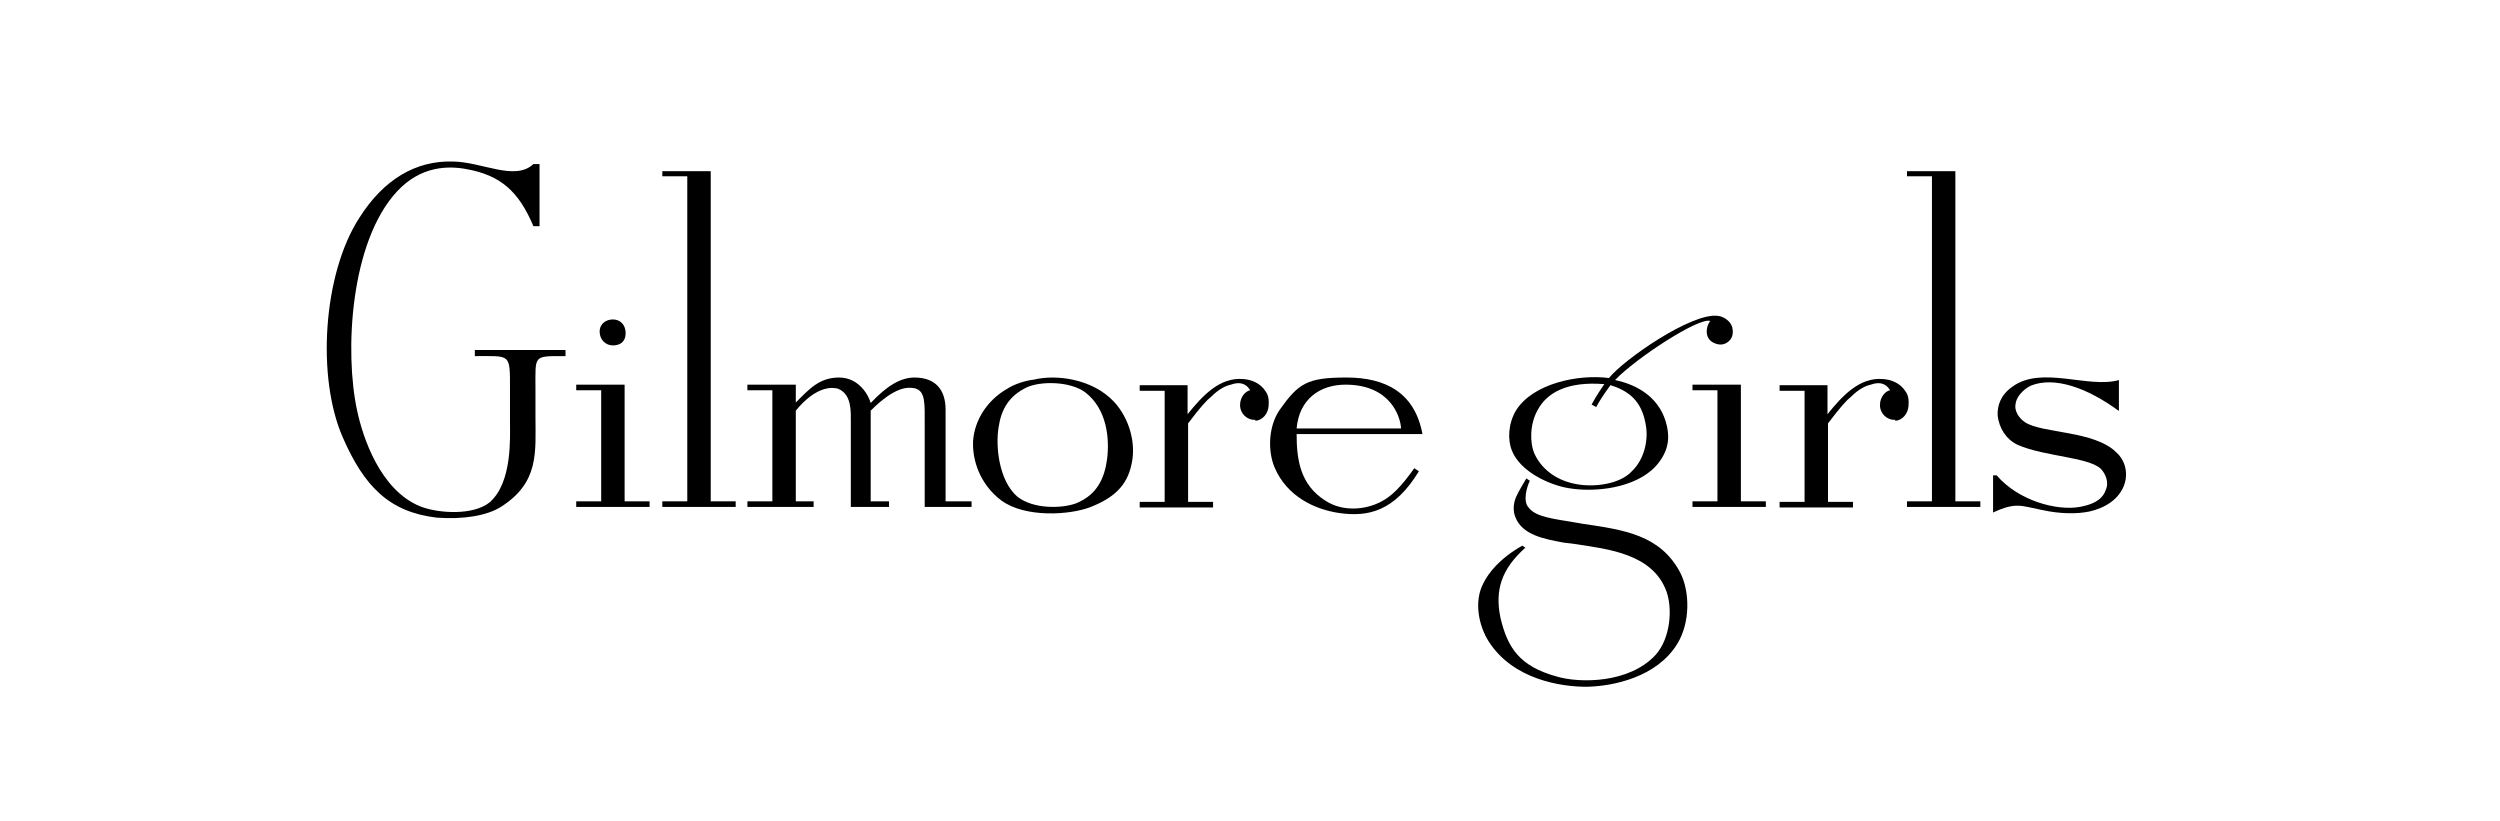
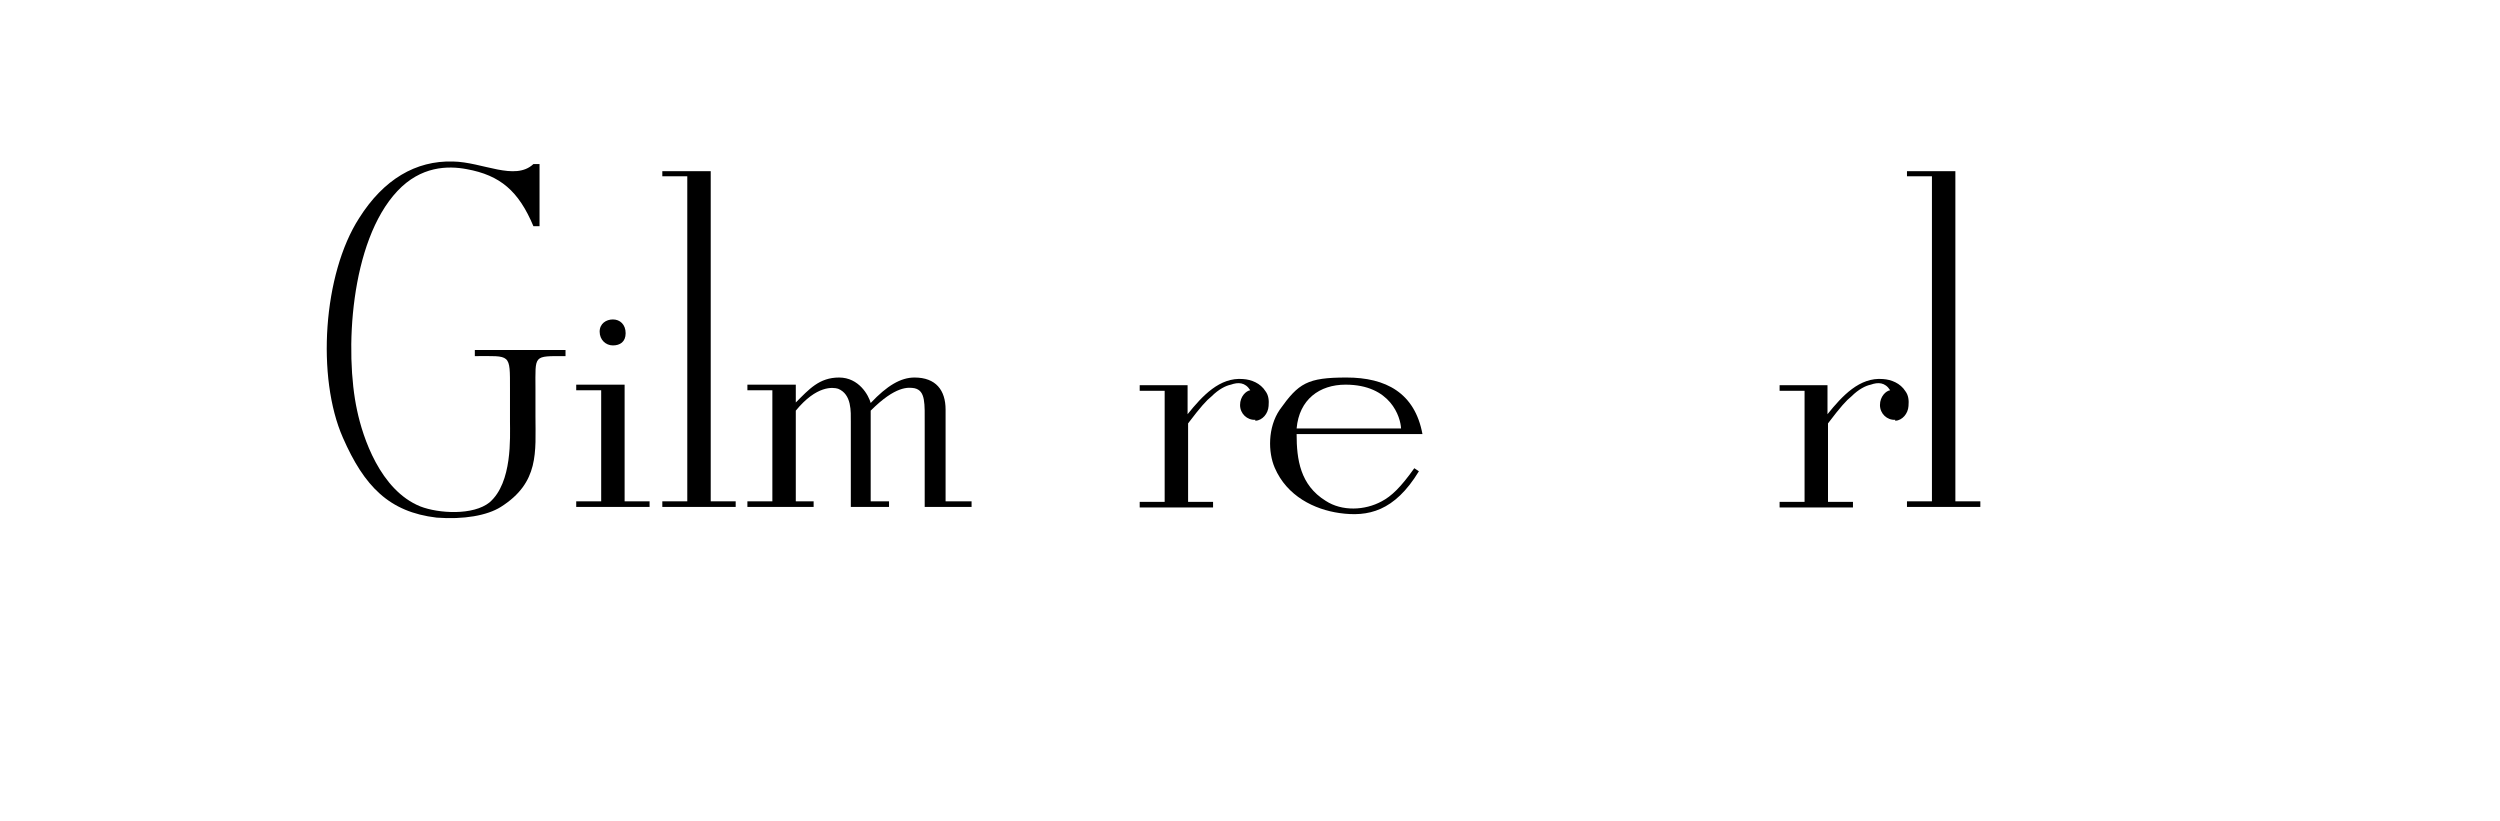
<svg xmlns="http://www.w3.org/2000/svg" id="Layer_1" data-name="Layer 1" version="1.1" viewBox="0 0 490.7 161.2">
  <defs>
    <style>
      .cls-1 {
        fill: #000;
        stroke-width: 0px;
      }
    </style>
  </defs>
  <path class="cls-1" d="M105.8,44.4h-1.1c-2.9-6.9-6.5-10-13.1-11.2-3.7-.7-9-.6-13.6,4.3-9.3,9.9-10.4,31.7-7.9,43.1,1.1,5.2,4.5,15.6,12.4,18.8,3.6,1.4,10.4,1.8,13.6-.8,4.5-3.9,4-12.8,4-15.9v-6.3c0-7.1.2-6.5-6.9-6.5v-1.2h17.8v1.2c-6.4,0-5.9-.3-5.9,6.4v5.4c0,7,.8,13-6.8,17.8-2.7,1.7-7.3,2.5-12.6,2.1-9.3-1.1-14.2-6.1-18.4-15.7-5.2-11.8-3.9-32.1,3.2-43.1,4.8-7.6,11.1-11.3,18.4-11.1,5.8.1,12.2,3.9,15.8.5h1.2v12.2Z" />
  <path class="cls-1" d="M122.6,75.5v22.9h4.9v1.1h-14.4v-1.1h4.9v-21.8h-4.9v-1.1h9.4ZM120.3,62.7c1.4,0,2.5,1,2.5,2.7s-1.1,2.4-2.5,2.4-2.6-1.1-2.6-2.7,1.3-2.4,2.6-2.4Z" />
  <path class="cls-1" d="M139.5,33.6v64.8h4.9v1.1h-14.4v-1.1h4.9v-63.8h-4.9v-1h9.4Z" />
  <path class="cls-1" d="M156.2,75.5v3.5c2.6-2.6,4.6-4.9,8.5-4.9s5.8,3.5,6.2,5c3.2-3.4,5.9-5,8.6-5,4.2,0,6.1,2.5,6.1,6.3v18h5.1v1.1h-9.2v-16.1c0-4.2.2-6.7-2-7.2-1.2-.2-3.7-.5-8.6,4.4v17.8h3.6v1.1h-7.5v-16.7c0-2,.2-5.4-2.5-6.5-1-.3-4.2-.7-8.3,4.3v17.8h3.5v1.1h-13v-1.1h4.9v-21.8h-4.9v-1.1h9.4Z" />
-   <path class="cls-1" d="M196,83.9c.5-3.5,2-6.2,5.6-7.9,2.7-1.2,8.4-1.2,11.4,1,4.3,3.3,4.8,9.1,4.3,13.1-.5,3.7-1.9,7-6.1,8.7-2.7,1-8.3,1.2-11.5-1.3-3.7-3.2-4.3-10-3.7-13.6ZM203,74.5c-1.8.2-3.9.9-5.3,1.8-4,2.3-6.4,6.2-6.7,10.2-.2,3.9,1.4,8.6,5.5,11.7,4.7,3.5,13.6,2.9,17.6,1.3,4.3-1.7,7.1-4,8-8.4.9-3.9-.3-8.8-3.4-12.2-4.4-4.7-11.6-5.4-15.7-4.4Z" />
  <path class="cls-1" d="M246.4,82.4c-1.6.1-3-1.2-3-2.9s1.2-2.8,2-2.9c-1-1.6-2.4-1.6-3.8-1.1-1,.2-2.4.9-3.8,2.3-1,.8-2.1,2-4.6,5.3v15.4h4.9v1.1h-14.4v-1.1h4.9v-21.8h-4.9v-1.1h9.4v5.7c2.9-3.6,6.3-7.3,10.9-6.9,1.6.1,3.4.8,4.4,2.4.6.8.7,1.8.6,2.9-.1,1.5-1.2,2.8-2.6,2.9Z" />
  <path class="cls-1" d="M264.1,75.5c8.9,0,10.8,6.4,10.9,8.6h-20.5c.5-5.7,4.5-8.6,9.6-8.6ZM279.2,85.2c-1.5-8.1-7.2-11.1-14.9-11.1s-9.4,1.1-13.1,6.3c-2.4,3.5-2.3,8.4-1,11.4,2.4,5.6,7.8,8.2,12.7,8.9,5.6.8,10.8-.3,15.6-8.2l-.9-.6c-2.7,3.8-4.5,5.5-6.4,6.5-3.3,1.8-7.8,2-11-.1-5-3.1-5.7-8.1-5.7-13.1h24.7Z" />
-   <path class="cls-1" d="M301.8,80.5c1.8-3.4,5.8-5.7,13.1-5.1,0,0-1.5,2.1-2.5,4l.9.5c1-1.9,2.8-4.3,2.8-4.3,4.6,1.4,6.4,4.1,7,8.2.4,2.8-.4,6.4-2.8,8.7-2.4,2.6-7.6,3.2-11,2.5-3.3-.6-6.5-2.5-8.1-5.9-1-2.3-.9-5.9.6-8.6ZM335.6,63.1c-.8,1.2-1,3.2.6,4.1,1.1.6,2.2.6,3.1-.2.7-.6,1-1.5.7-2.8-.4-1.3-1.8-2.1-2.8-2.2-5.1-.7-18.4,8.5-21.4,12.2-6.1-.8-14.9,1.1-18.2,6.3-1.7,2.8-1.6,6-.9,7.8,1.6,4.3,7.5,6.9,11.1,7.5,5.1.9,13.1.1,17.2-4.3,2.3-2.6,2.8-5.1,2.2-7.8-1.2-5.6-5.8-8.2-10.2-9.1,4.1-4.3,16.5-12.4,18.7-11.6ZM300.3,94.4l-.7-.5c-.7,1.2-1.4,2.3-2,3.6-.5,1.1-.7,2.6-.2,3.9,1.3,3.6,5.7,4.4,9.5,5.1l2.4.3c6.4,1,15.1,1.9,17.8,9.3,1.2,3.4.8,9.1-2.1,12.4-5.2,5.7-15,5.6-19.4,4.3-7.3-2-9.7-5.6-11.1-11.6-1.1-5.4.2-9.5,4.9-13.7l-.6-.4c-4.6,2.6-6.7,5.5-7.6,7.3-2,3.7-.9,8.5,1,11.5,4.8,7.5,14.2,8.9,19.2,8.9,5.3-.1,13.8-1.9,17.8-8.4,2.6-4.2,2.5-10.3.6-14-3.9-7.4-11-8.4-19.2-9.6l-2.3-.4c-5.2-.8-7.3-1.3-8.5-3.1-.7-1.1-.3-3.3.5-5Z" />
-   <path class="cls-1" d="M341.7,75.5v22.9h4.9v1.1h-14.4v-1.1h4.9v-21.8h-4.9v-1.1h9.4Z" />
  <path class="cls-1" d="M372,82.4c-1.6.1-3-1.2-3-2.9s1.2-2.8,2-2.9c-1-1.6-2.4-1.6-3.8-1.1-1,.2-2.4.9-3.8,2.3-1,.8-2.1,2-4.6,5.3v15.4h4.9v1.1h-14.4v-1.1h4.9v-21.8h-4.9v-1.1h9.4v5.7c2.9-3.6,6.3-7.3,10.9-6.9,1.6.1,3.4.8,4.4,2.4.6.8.7,1.8.6,2.9-.1,1.5-1.2,2.8-2.6,2.9Z" />
  <path class="cls-1" d="M383.8,33.6v64.8h4.9v1.1h-14.4v-1.1h4.9v-63.8h-4.9v-1h9.4Z" />
-   <path class="cls-1" d="M415.8,80.6c-6-4.4-12.5-6.8-17.2-4.9-1.6.8-2.9,2.3-3,3.7-.2,1,.4,2.5,1.9,3.5,3.4,2.2,13.6,1.6,17.9,5.9,1.5,1.3,2.4,3.7,1.6,6.2-1,3-3.8,4.7-6.9,5.4-2.4.5-5.7.5-9.3-.3-4.1-.8-5.1-1.6-9.6.5v-7.3h.7c4.3,5,11.8,7,16.3,6.2,2.2-.4,4.4-1.2,5.1-3.3.5-1,.4-2.5-.7-3.9-2-2.6-11.2-2.6-16.6-5-2.3-1.1-3.6-3.3-3.9-5.7-.1-2,.6-4.1,2.9-5.7,5.7-4.2,14.9.4,20.9-1.3v6Z" />
</svg>